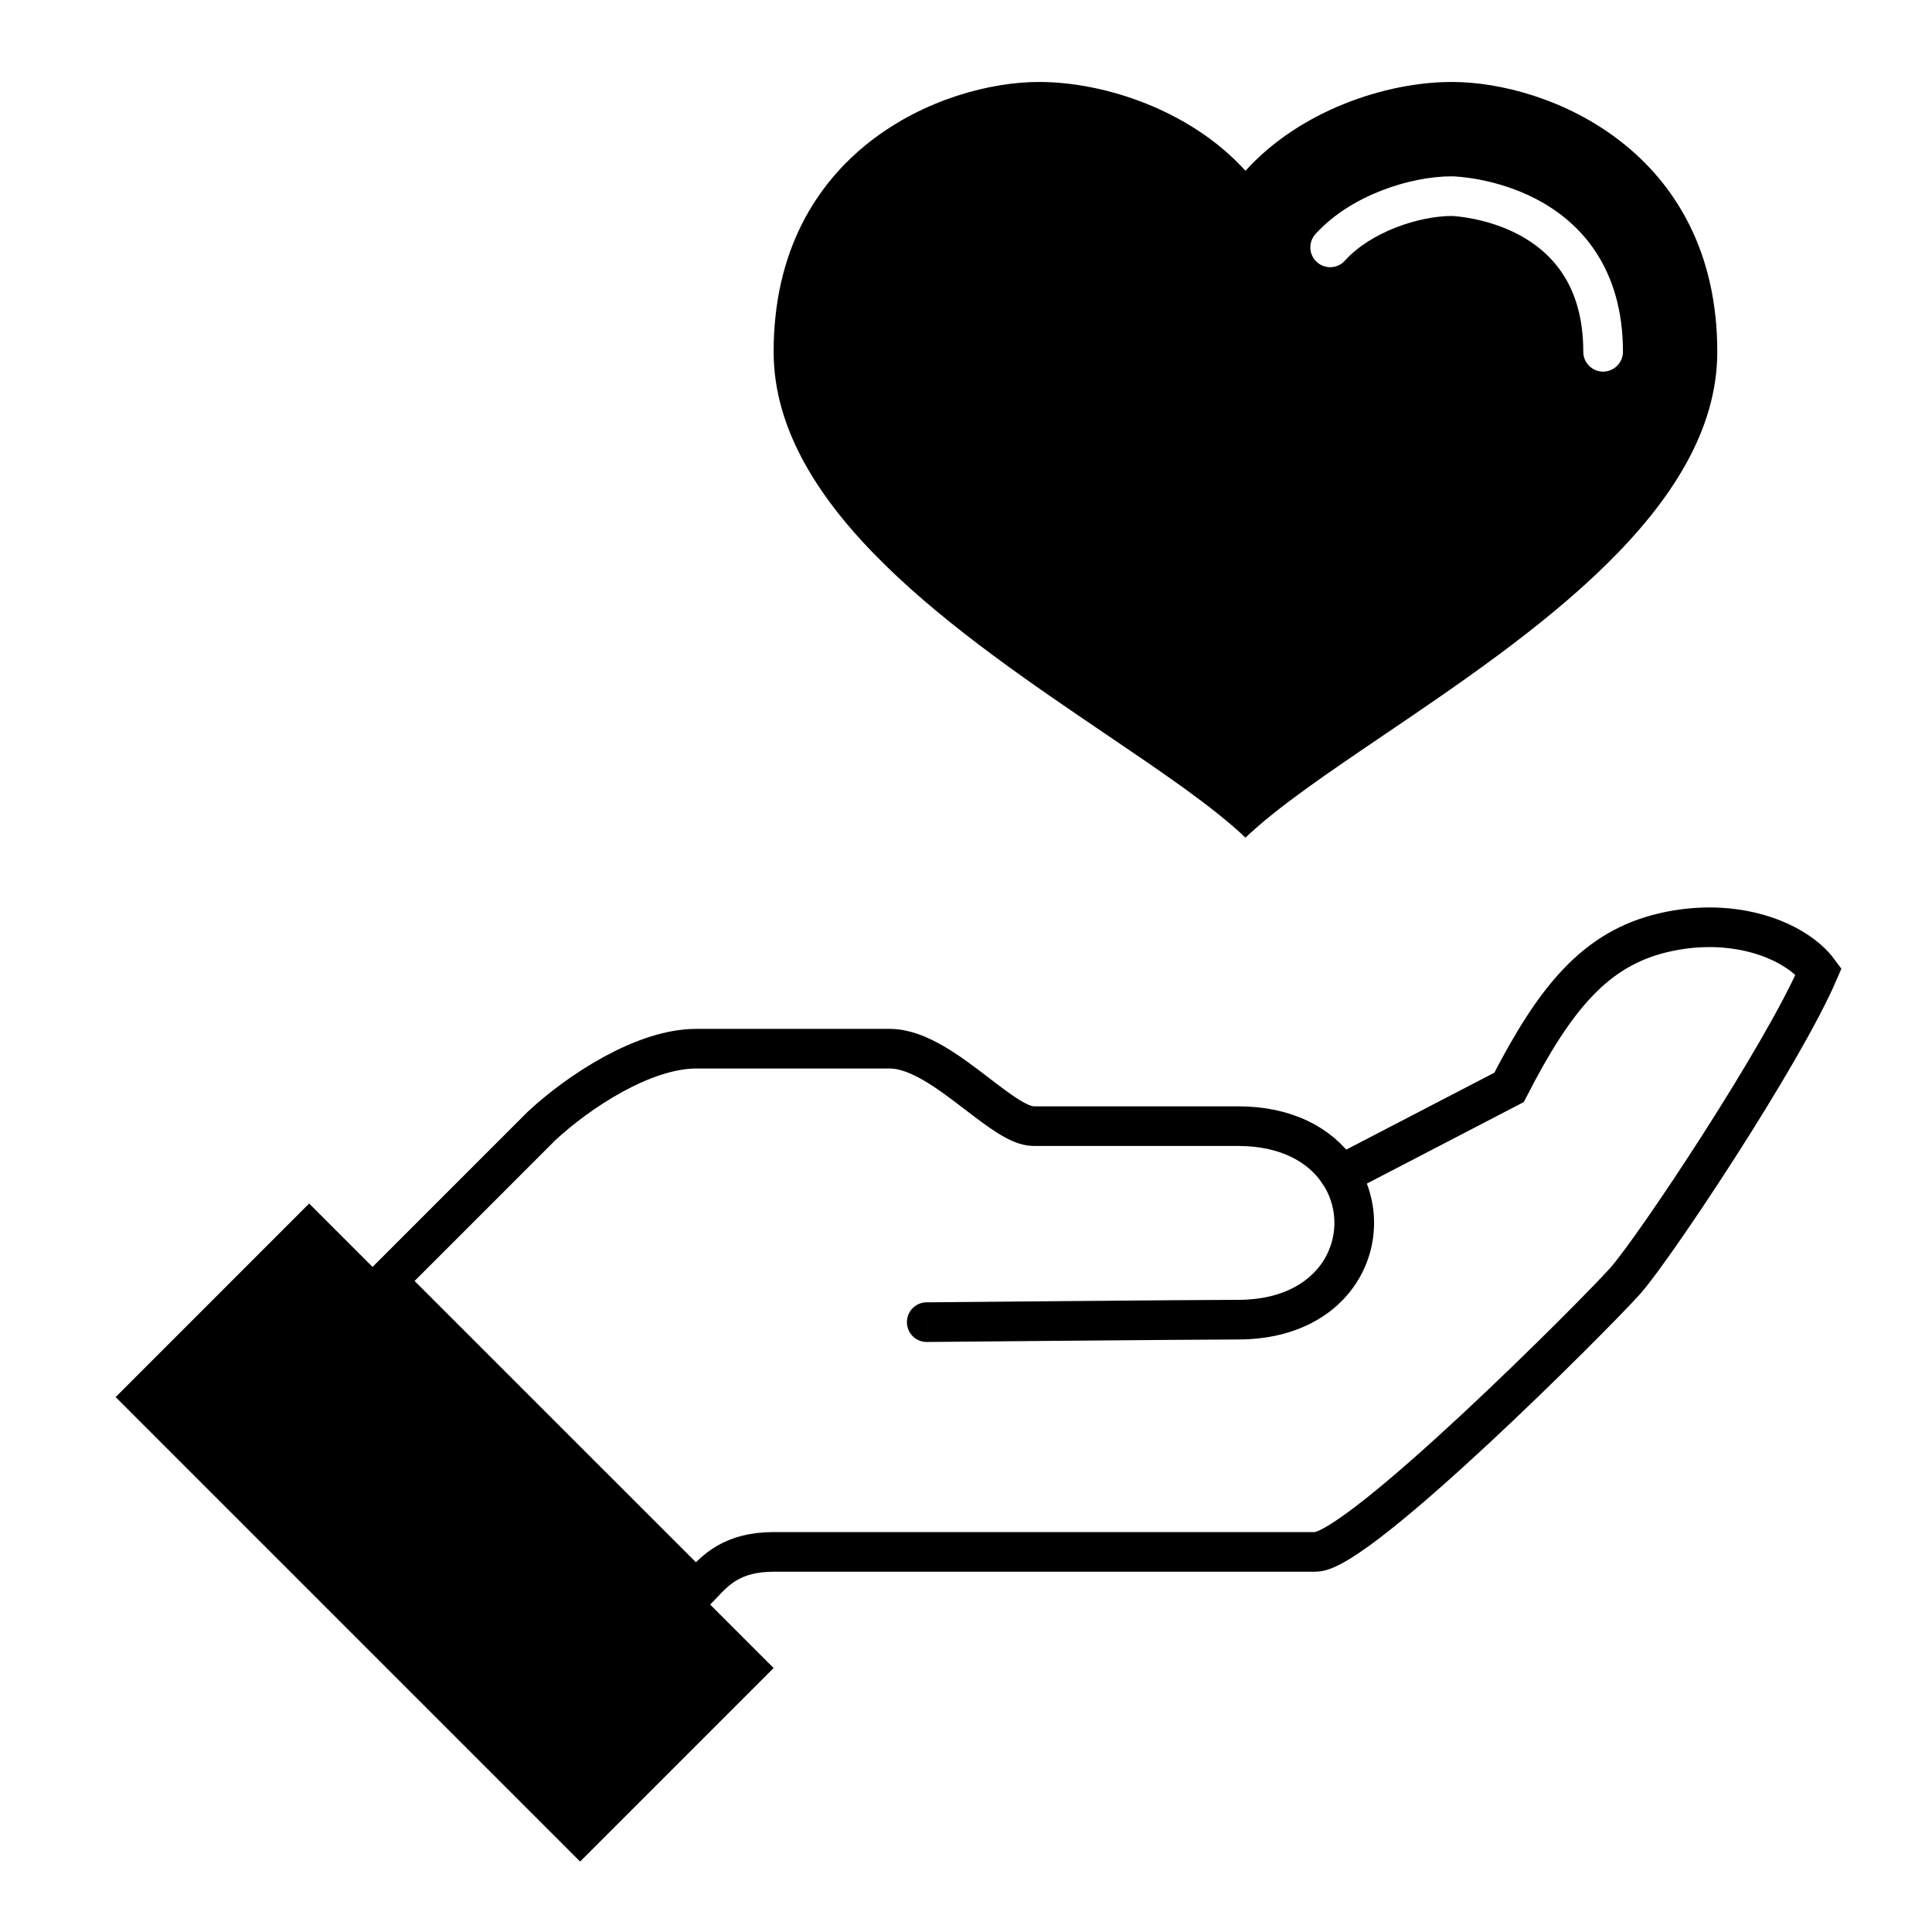
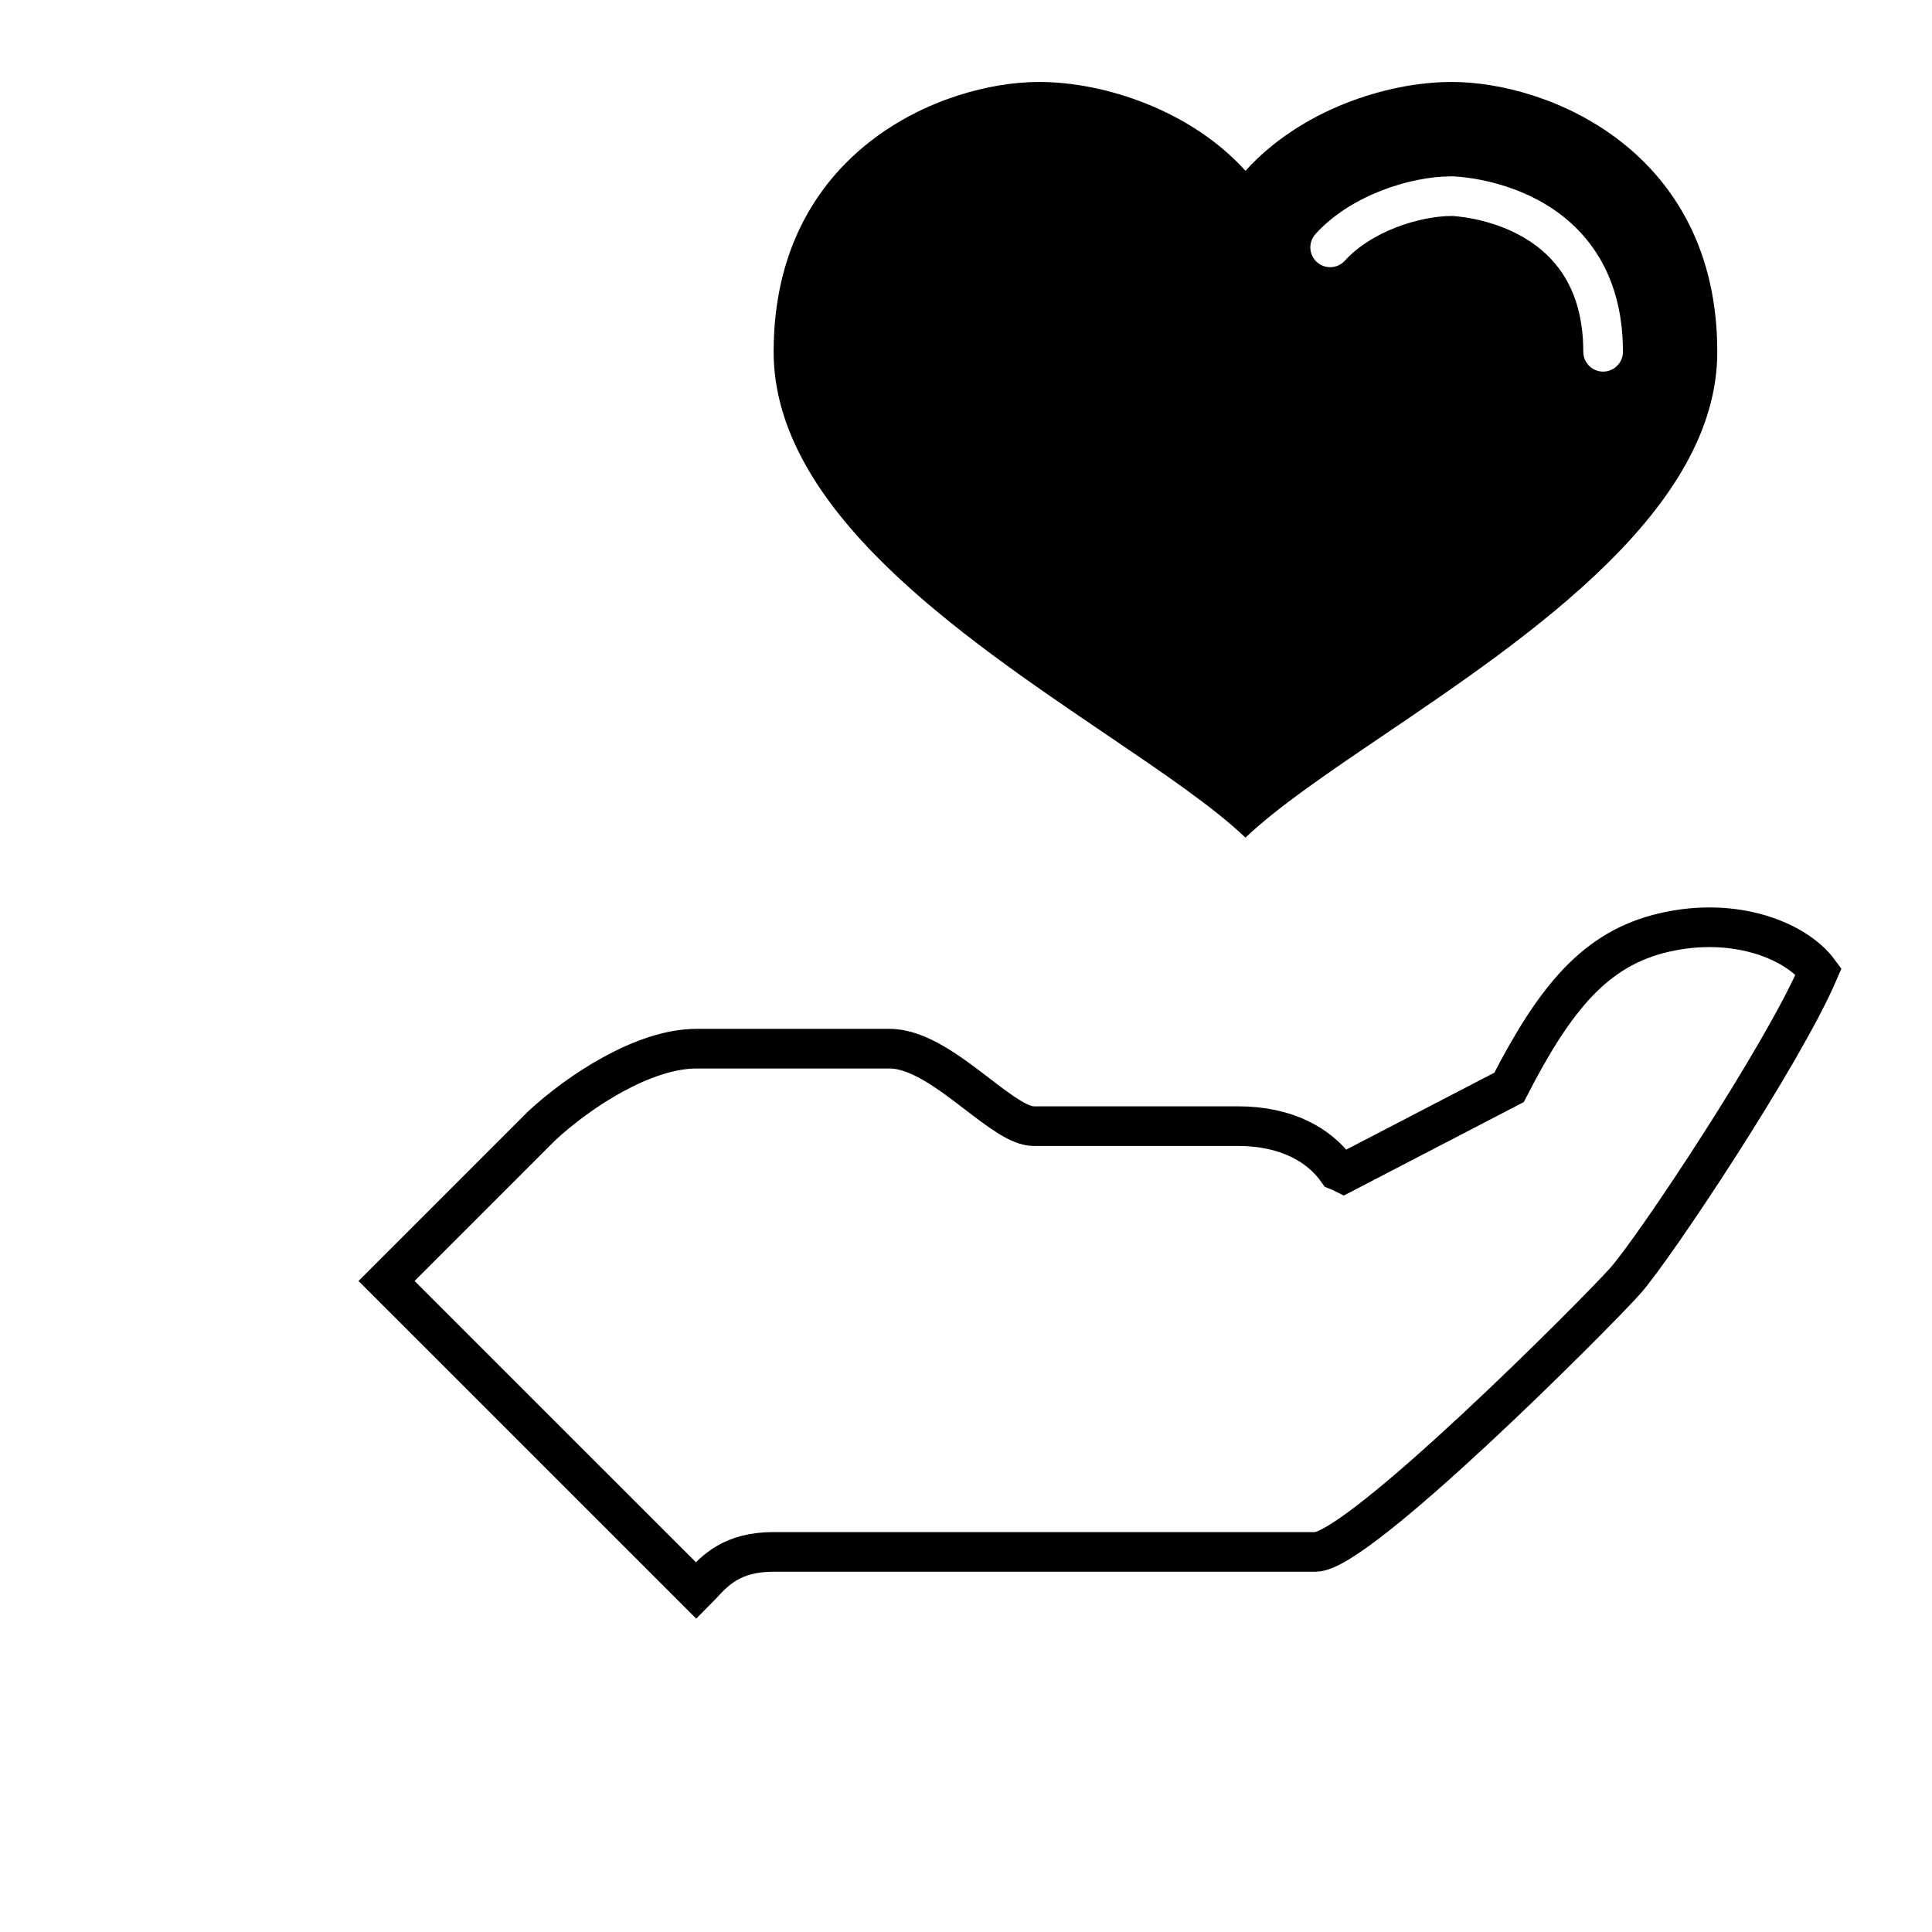
<svg xmlns="http://www.w3.org/2000/svg" width="81" height="81" viewBox="0 0 81 81" fill="none">
  <path fill-rule="evenodd" clip-rule="evenodd" d="M56.333 49.191C56.253 49.151 56.169 49.114 56.079 49.078C55.316 47.998 53.925 47.214 51.907 47.214H43.334C42.735 47.214 41.904 46.577 40.978 45.868C39.813 44.975 38.497 43.967 37.303 43.967H29.19C26.995 43.967 24.273 45.746 22.697 47.214L16.206 53.705L29.19 66.687C29.27 66.607 29.35 66.52 29.433 66.431C29.997 65.825 30.704 65.064 32.434 65.064H55.154C56.957 65.064 66.875 55.118 68.136 53.705C69.349 52.344 74.751 44.226 76.249 40.723C75.309 39.454 72.765 38.401 69.758 39.099C66.89 39.766 65.201 41.826 63.267 45.59L56.333 49.191Z" stroke="black" stroke-width="1.662" />
  <path fill-rule="evenodd" clip-rule="evenodd" d="M58.039 30.802C55.677 32.402 53.558 33.837 52.217 35.119C50.875 33.837 48.756 32.402 46.394 30.802C40.24 26.632 32.435 21.345 32.435 14.749C32.435 6.334 39.499 3.436 43.562 3.436C46.322 3.436 49.932 4.632 52.217 7.161C54.501 4.632 58.111 3.436 60.871 3.436C64.933 3.436 71.998 6.334 71.998 14.749C71.998 21.345 64.193 26.632 58.039 30.802ZM56.385 10.928C56.912 10.344 57.673 9.87 58.51 9.542C59.347 9.215 60.201 9.055 60.871 9.055C60.869 9.055 60.871 9.055 60.876 9.055C60.977 9.06 62.336 9.129 63.675 9.84C64.367 10.208 65.035 10.737 65.532 11.504C66.026 12.265 66.38 13.306 66.38 14.749C66.38 15.208 66.752 15.58 67.211 15.58C67.67 15.58 68.043 15.208 68.043 14.749C68.043 13.018 67.612 11.656 66.927 10.599C66.245 9.547 65.339 8.842 64.455 8.372C62.71 7.445 60.972 7.393 60.871 7.393C59.968 7.393 58.908 7.601 57.904 7.995C56.901 8.388 55.897 8.987 55.151 9.814C54.843 10.155 54.87 10.681 55.211 10.988C55.552 11.296 56.077 11.269 56.385 10.928Z" fill="black" />
-   <path fill-rule="evenodd" clip-rule="evenodd" d="M24.321 78.046L32.434 69.933L12.961 50.458L4.848 58.573L24.321 78.046Z" fill="black" />
-   <path d="M38.846 54.601C38.387 54.605 38.018 54.981 38.023 55.44C38.027 55.899 38.402 56.268 38.861 56.263L38.846 54.601ZM55.411 49.571C56.065 50.507 56.119 51.724 55.575 52.707C55.045 53.662 53.885 54.496 51.908 54.496V56.158C54.395 56.158 56.164 55.074 57.029 53.512C57.879 51.978 57.794 50.079 56.773 48.619L55.411 49.571ZM51.908 54.496C51.093 54.496 47.824 54.522 44.766 54.549C43.235 54.562 41.755 54.575 40.658 54.585C40.109 54.59 39.656 54.594 39.341 54.597C39.183 54.598 39.059 54.599 38.975 54.6C38.933 54.6 38.901 54.601 38.879 54.601C38.868 54.601 38.86 54.601 38.855 54.601C38.852 54.601 38.85 54.601 38.848 54.601C38.847 54.601 38.847 54.601 38.847 54.601C38.846 54.601 38.846 54.601 38.846 54.601C38.846 54.601 38.846 54.601 38.854 55.432C38.861 56.263 38.861 56.263 38.862 56.263C38.862 56.263 38.862 56.263 38.862 56.263C38.862 56.263 38.863 56.263 38.864 56.263C38.865 56.263 38.867 56.263 38.87 56.263C38.875 56.263 38.883 56.263 38.894 56.263C38.916 56.263 38.948 56.263 38.99 56.262C39.074 56.261 39.198 56.26 39.356 56.259C39.672 56.256 40.124 56.252 40.673 56.247C41.77 56.237 43.25 56.224 44.78 56.211C47.843 56.185 51.102 56.158 51.908 56.158V54.496Z" fill="black" />
</svg>